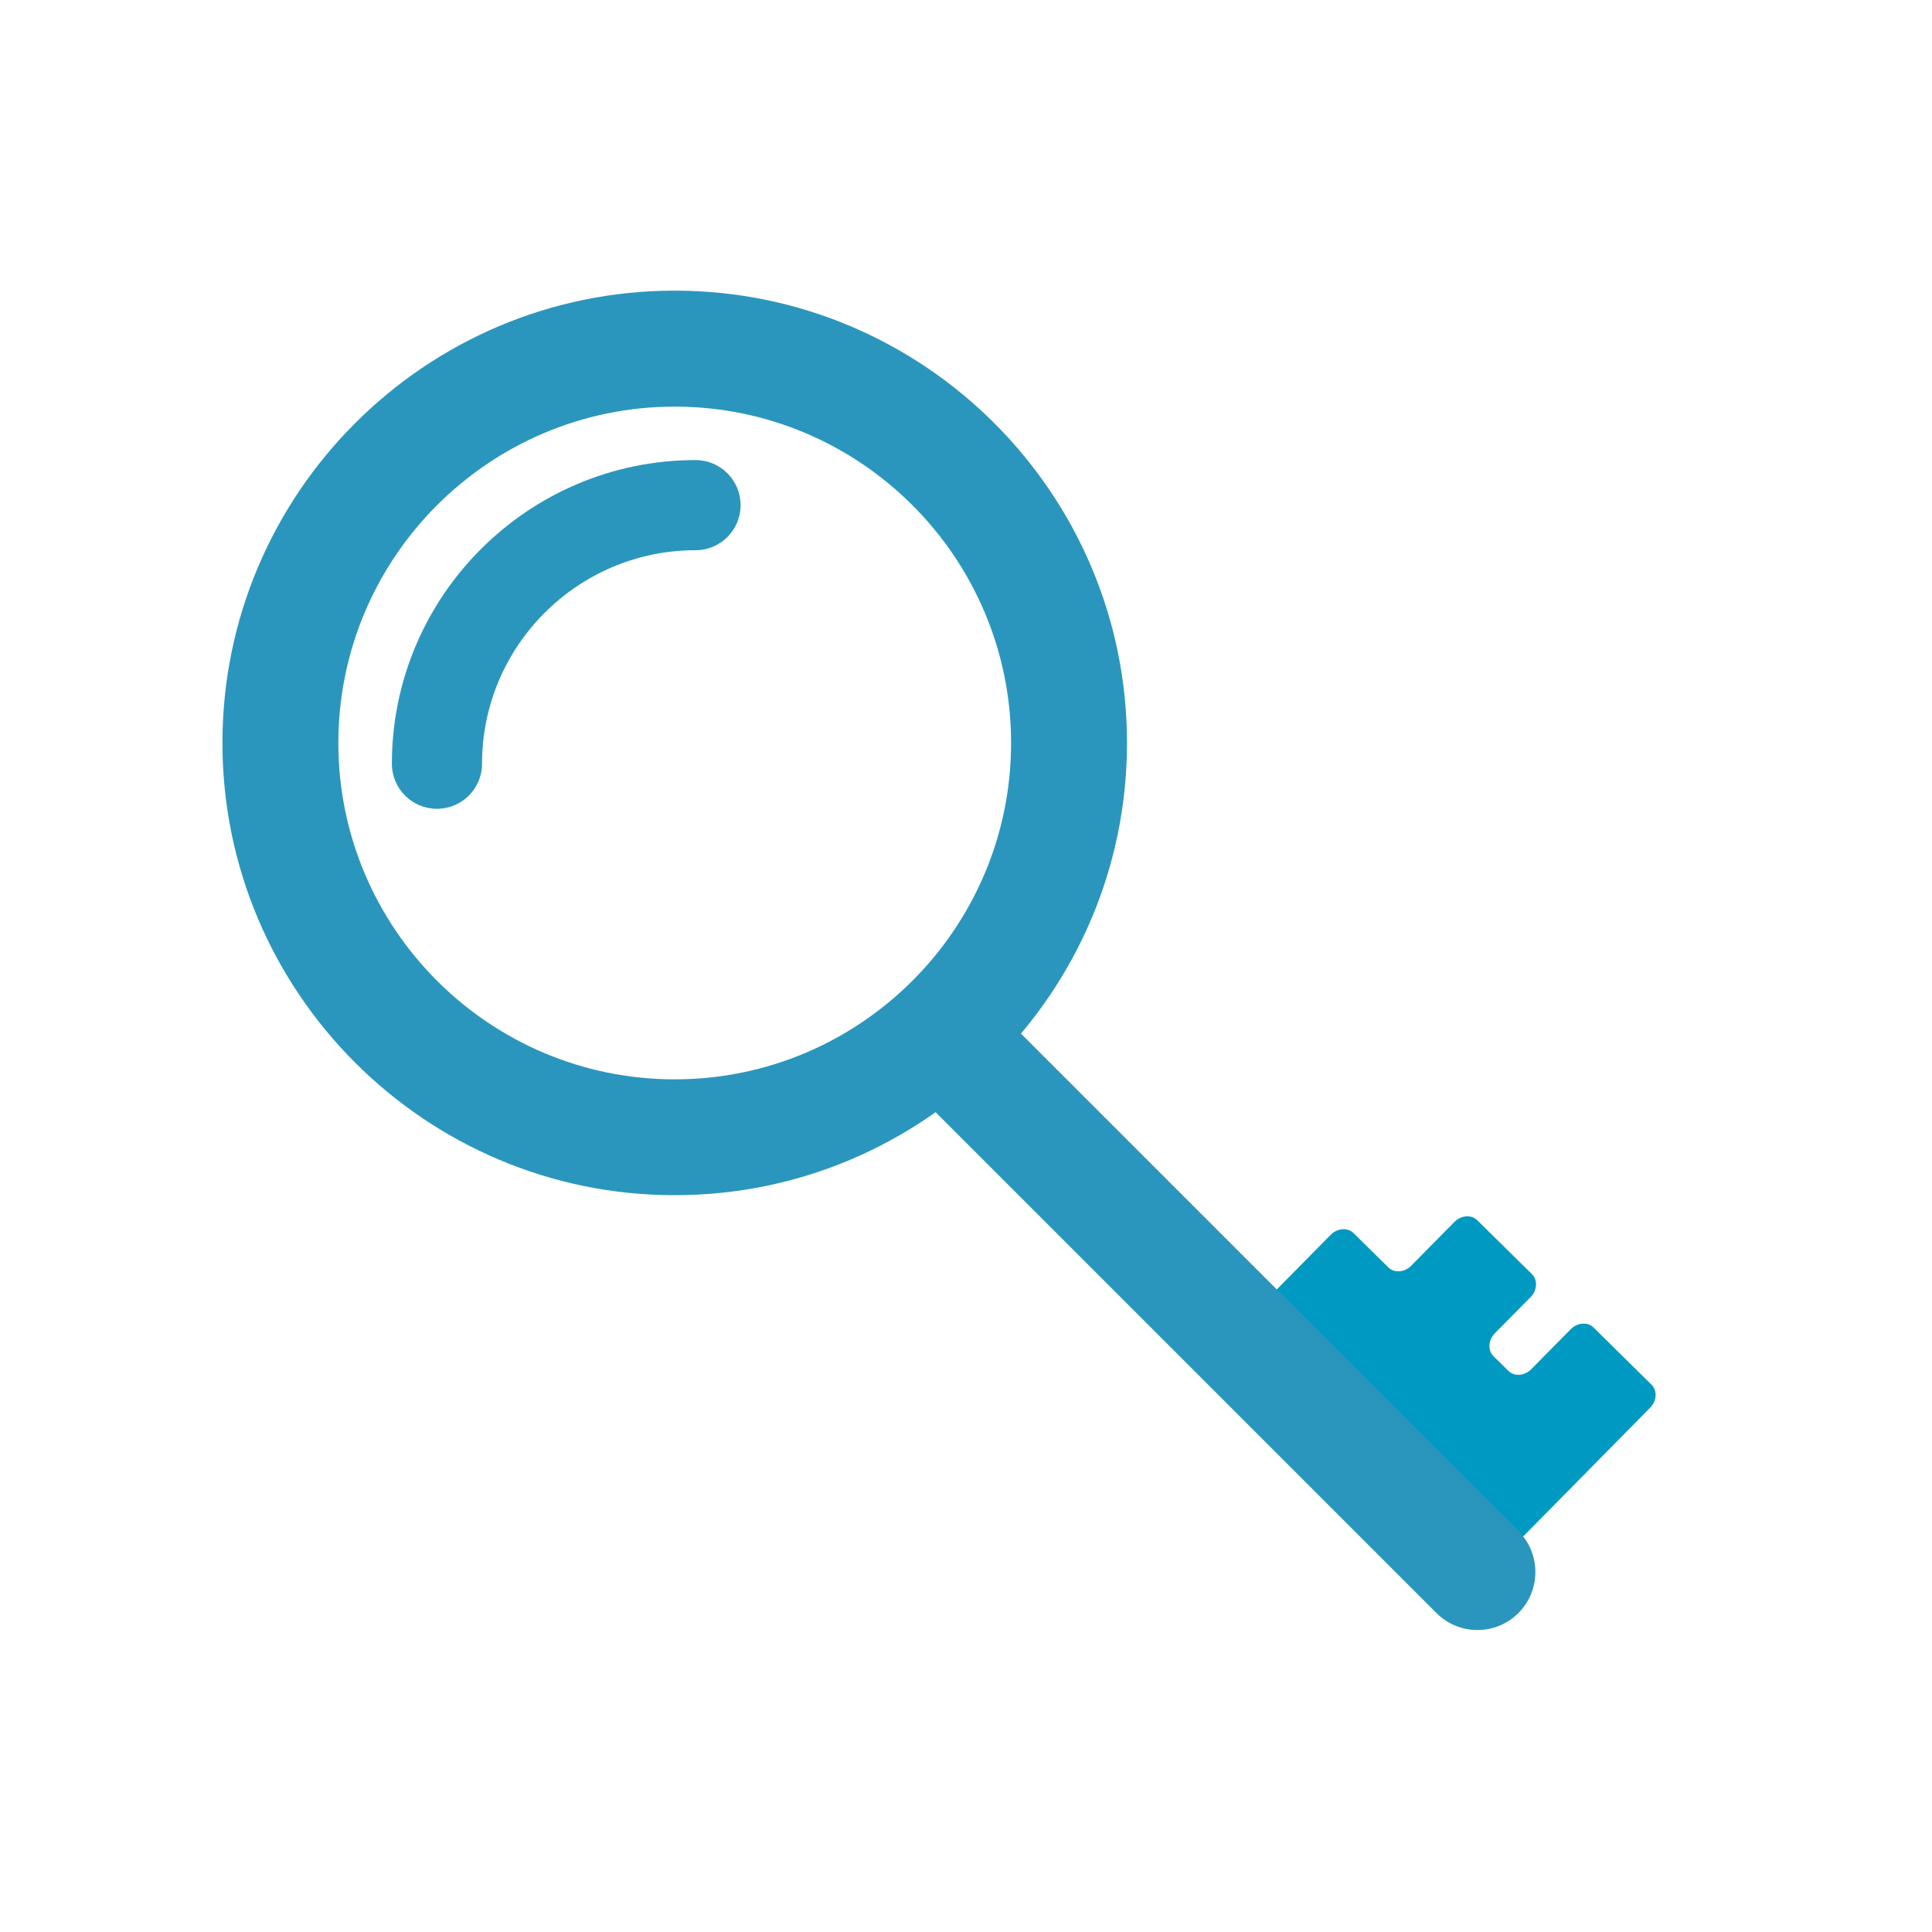
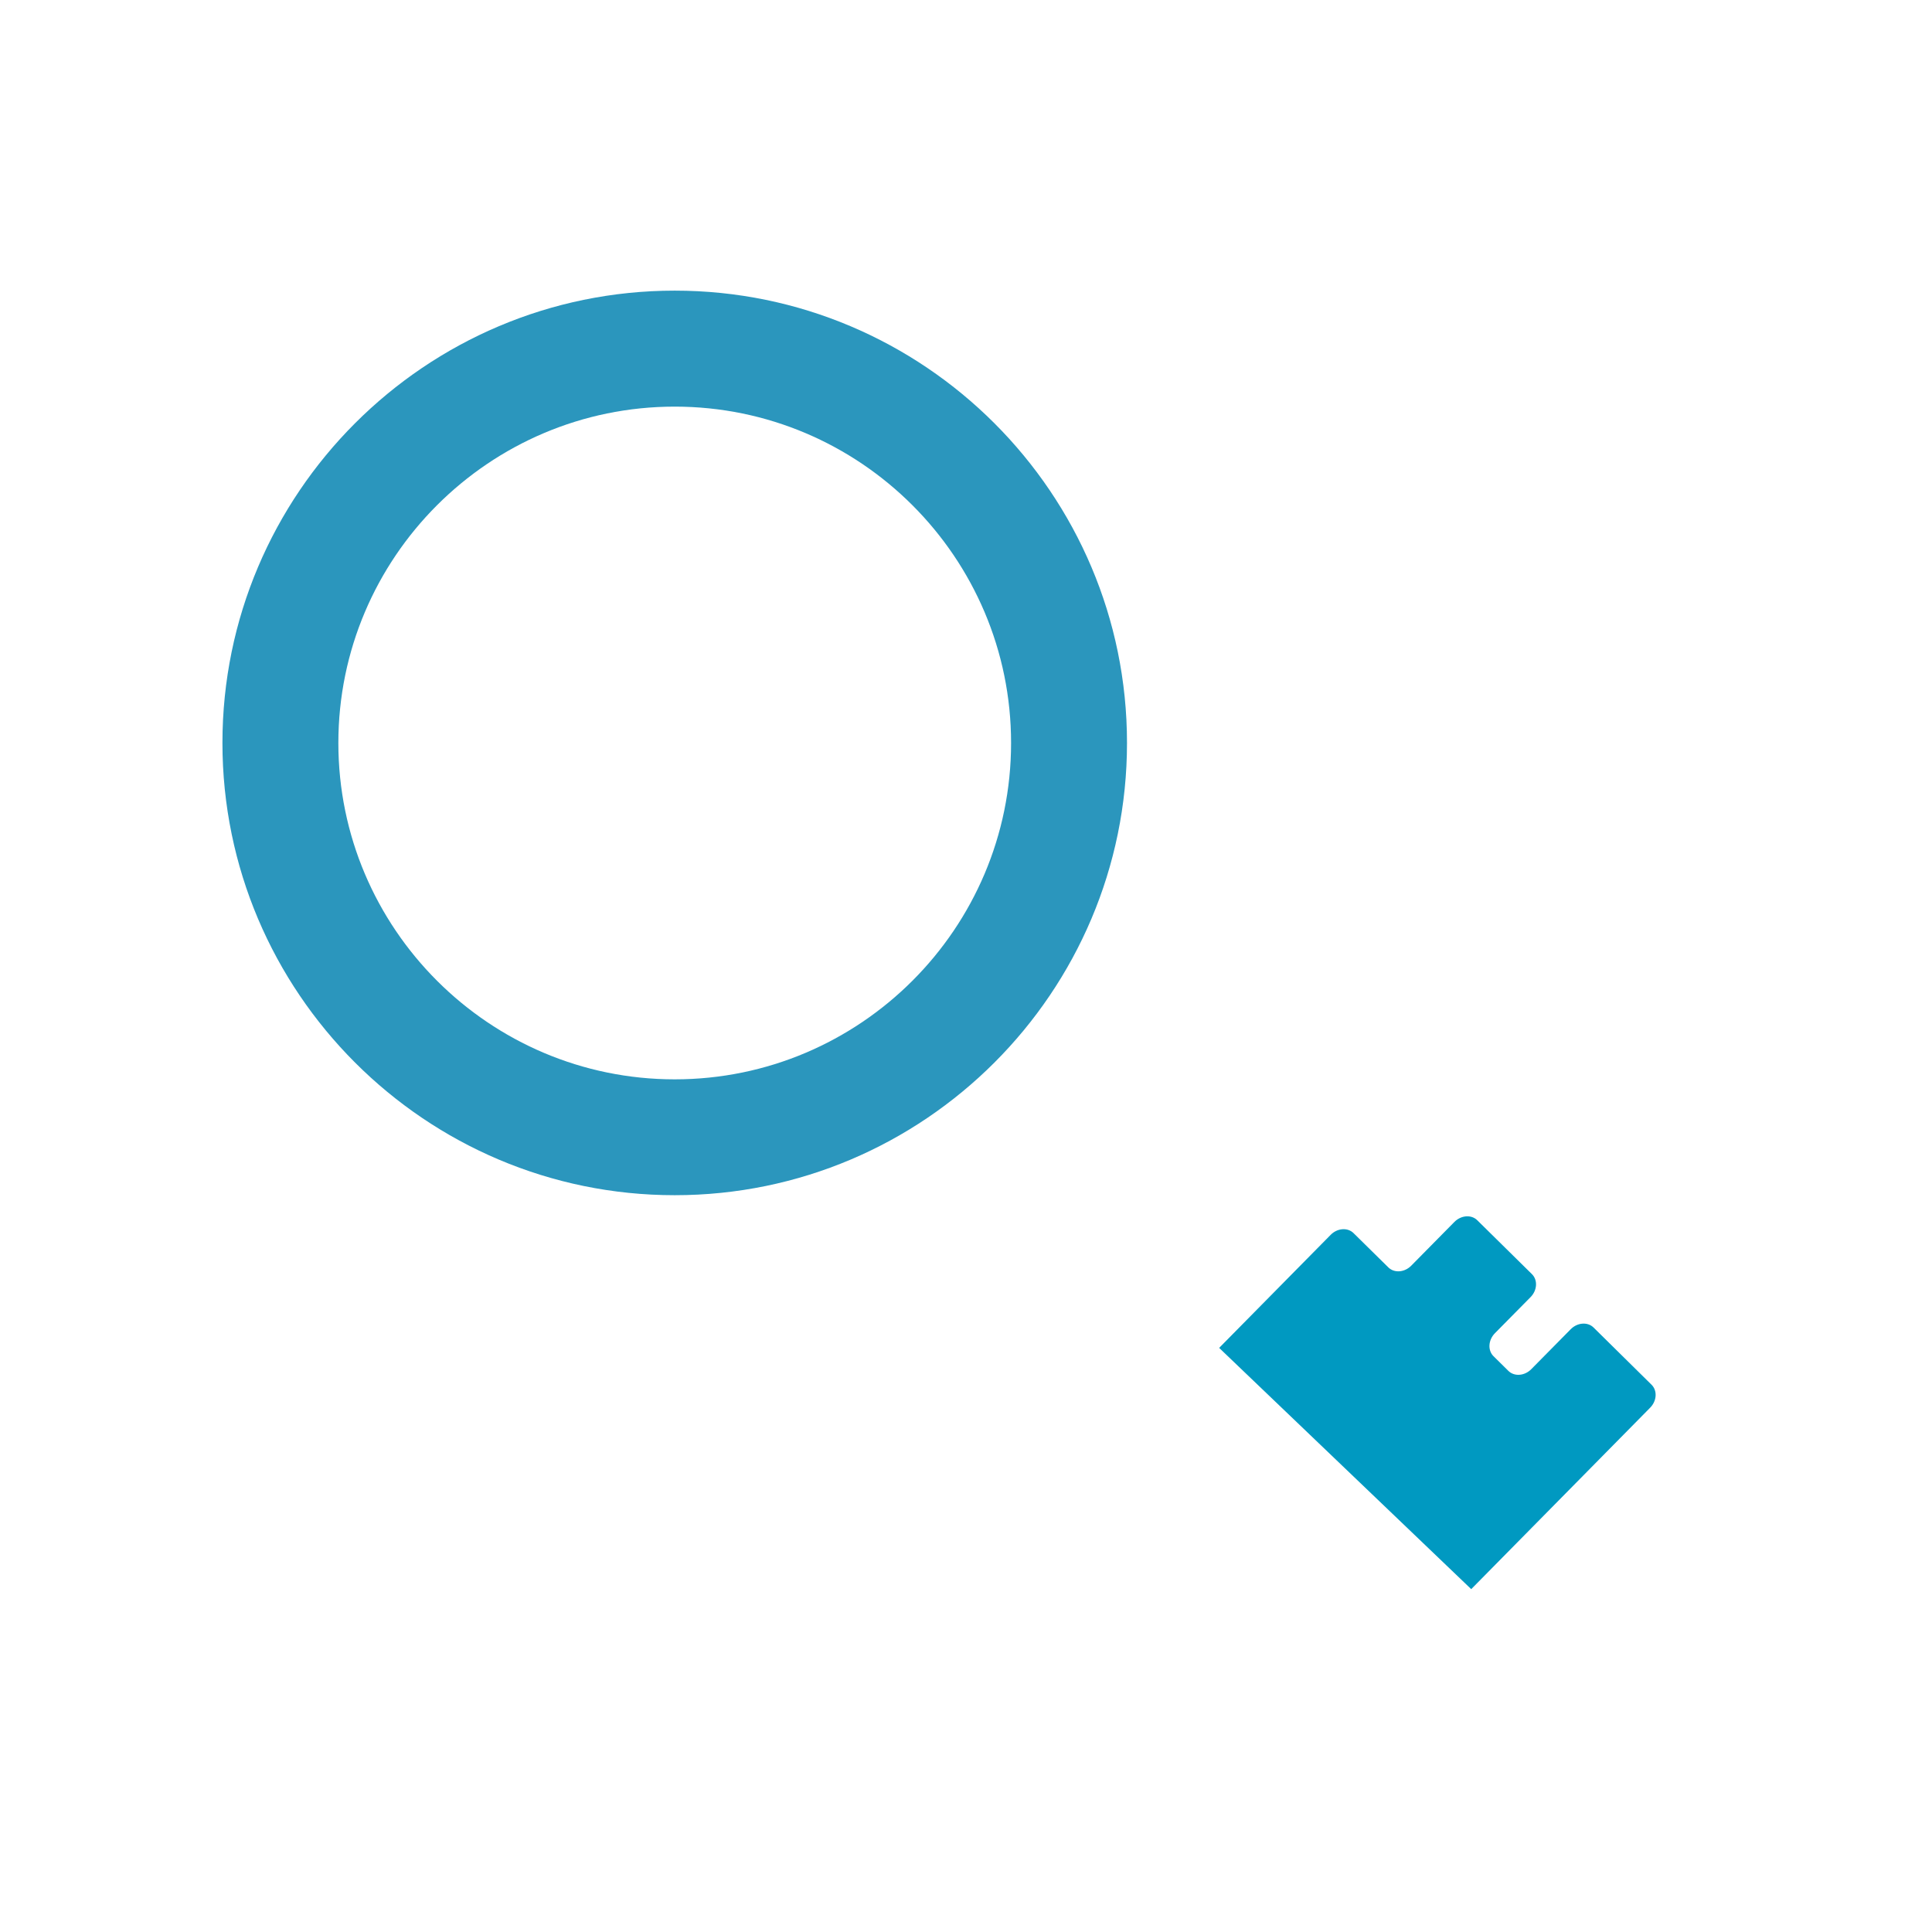
<svg xmlns="http://www.w3.org/2000/svg" id="_1_Color_-_2B96BD" data-name="1 Color - 2B96BD" viewBox="0 0 300 300">
  <defs>
    <style>      .cls-1 {        fill: #0099c1;      }      .cls-1, .cls-2 {        stroke-width: 0px;      }      .cls-2 {        fill: #2b96bd;      }    </style>
  </defs>
  <path class="cls-2" d="M104.77,185.59c-38.72,0-70.23-31.5-70.23-70.23s31.5-70.23,70.23-70.23,70.23,31.5,70.23,70.23-31.5,70.23-70.23,70.23ZM104.77,63.14c-28.8,0-52.23,23.43-52.23,52.23s23.43,52.23,52.23,52.23,52.23-23.43,52.23-52.23-23.43-52.23-52.23-52.23Z" />
-   <path class="cls-2" d="M67.85,125.59c-3.87,0-7-3.13-7-7,0-26,21.15-47.15,47.15-47.15,3.87,0,7,3.13,7,7s-3.13,7-7,7c-18.28,0-33.15,14.87-33.15,33.15,0,3.87-3.13,7-7,7Z" />
  <path class="cls-1" d="M189.31,209.3l17.31-17.55c1.04-1.06,2.64-1.18,3.56-.27l5.4,5.32c.92.91,2.52.79,3.56-.27l6.69-6.78c1.04-1.06,2.64-1.18,3.56-.27l8.49,8.37c.92.91.83,2.51-.22,3.57l-5.53,5.6c-1.04,1.06-1.14,2.66-.22,3.57l2.31,2.28c.92.91,2.52.79,3.56-.27l6.11-6.19c1.04-1.06,2.64-1.18,3.56-.27l9,8.88c.92.91.83,2.51-.22,3.57l-27.78,28.17" />
-   <path class="cls-2" d="M229.41,253.11c-2.3,0-4.61-.88-6.36-2.64l-80.42-80.42c-3.51-3.51-3.51-9.21,0-12.73,3.52-3.51,9.21-3.51,12.73,0l80.42,80.42c3.51,3.51,3.51,9.21,0,12.73-1.76,1.76-4.06,2.64-6.36,2.64Z" />
</svg>